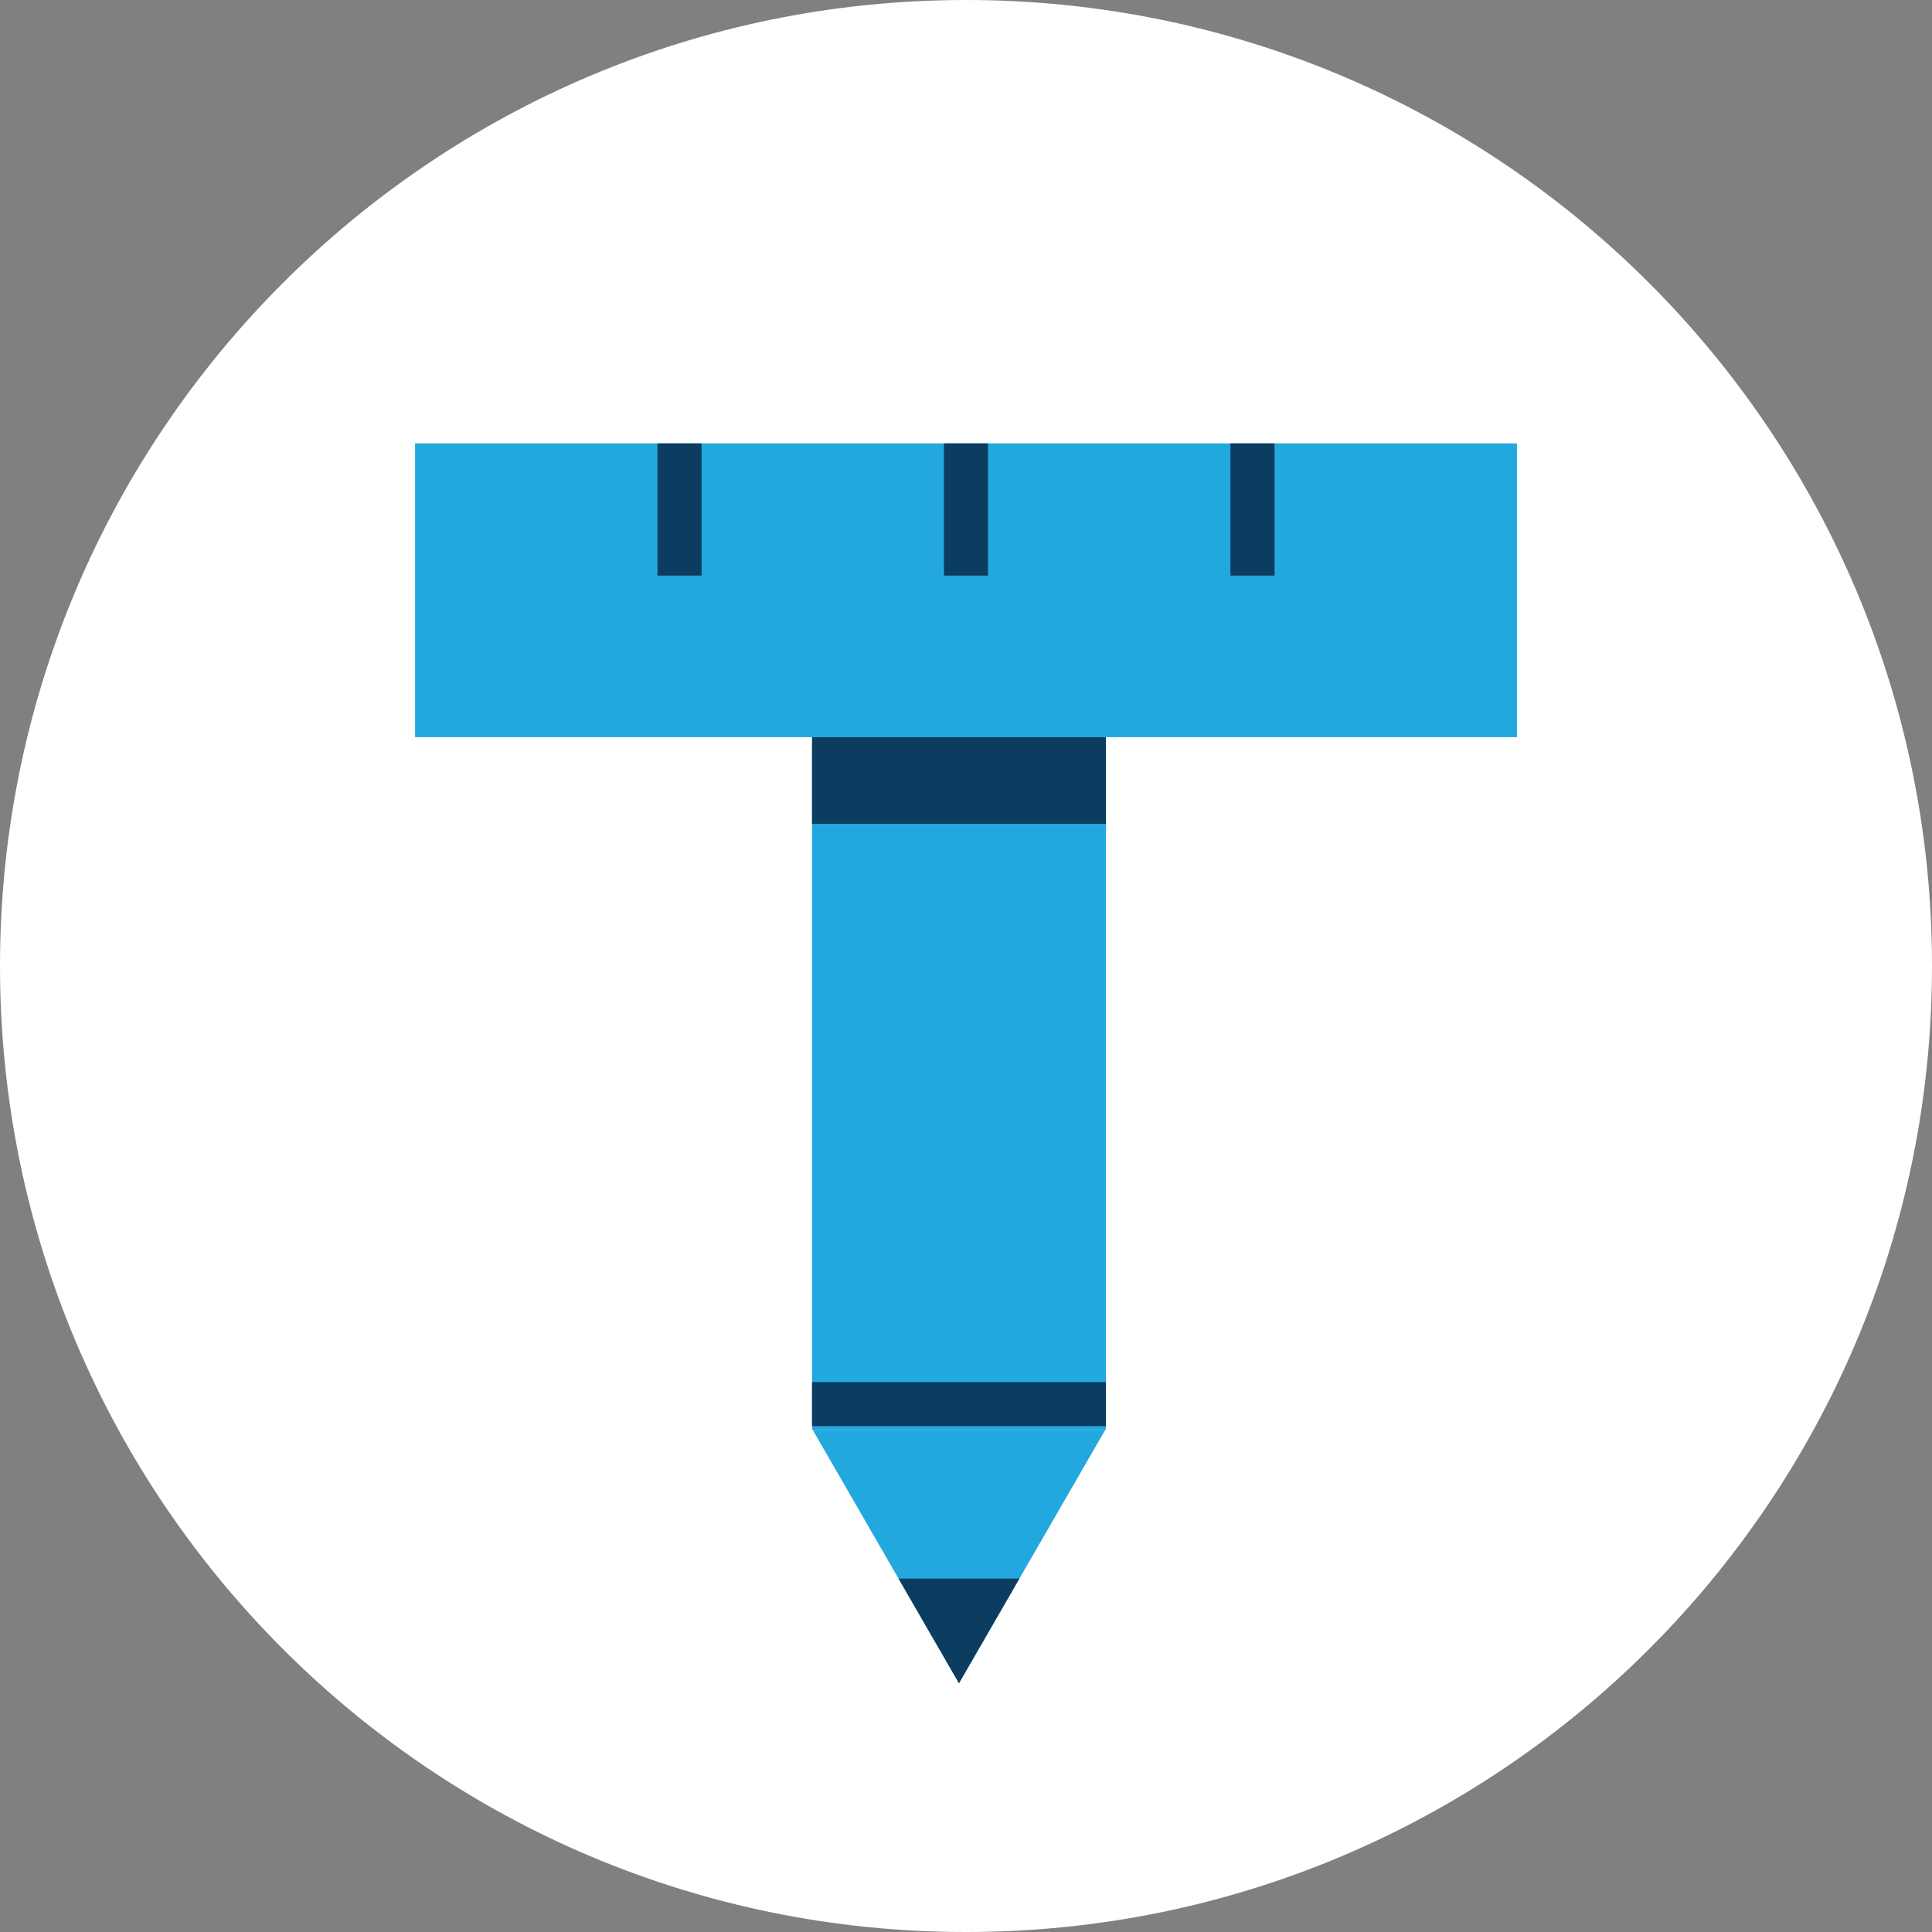
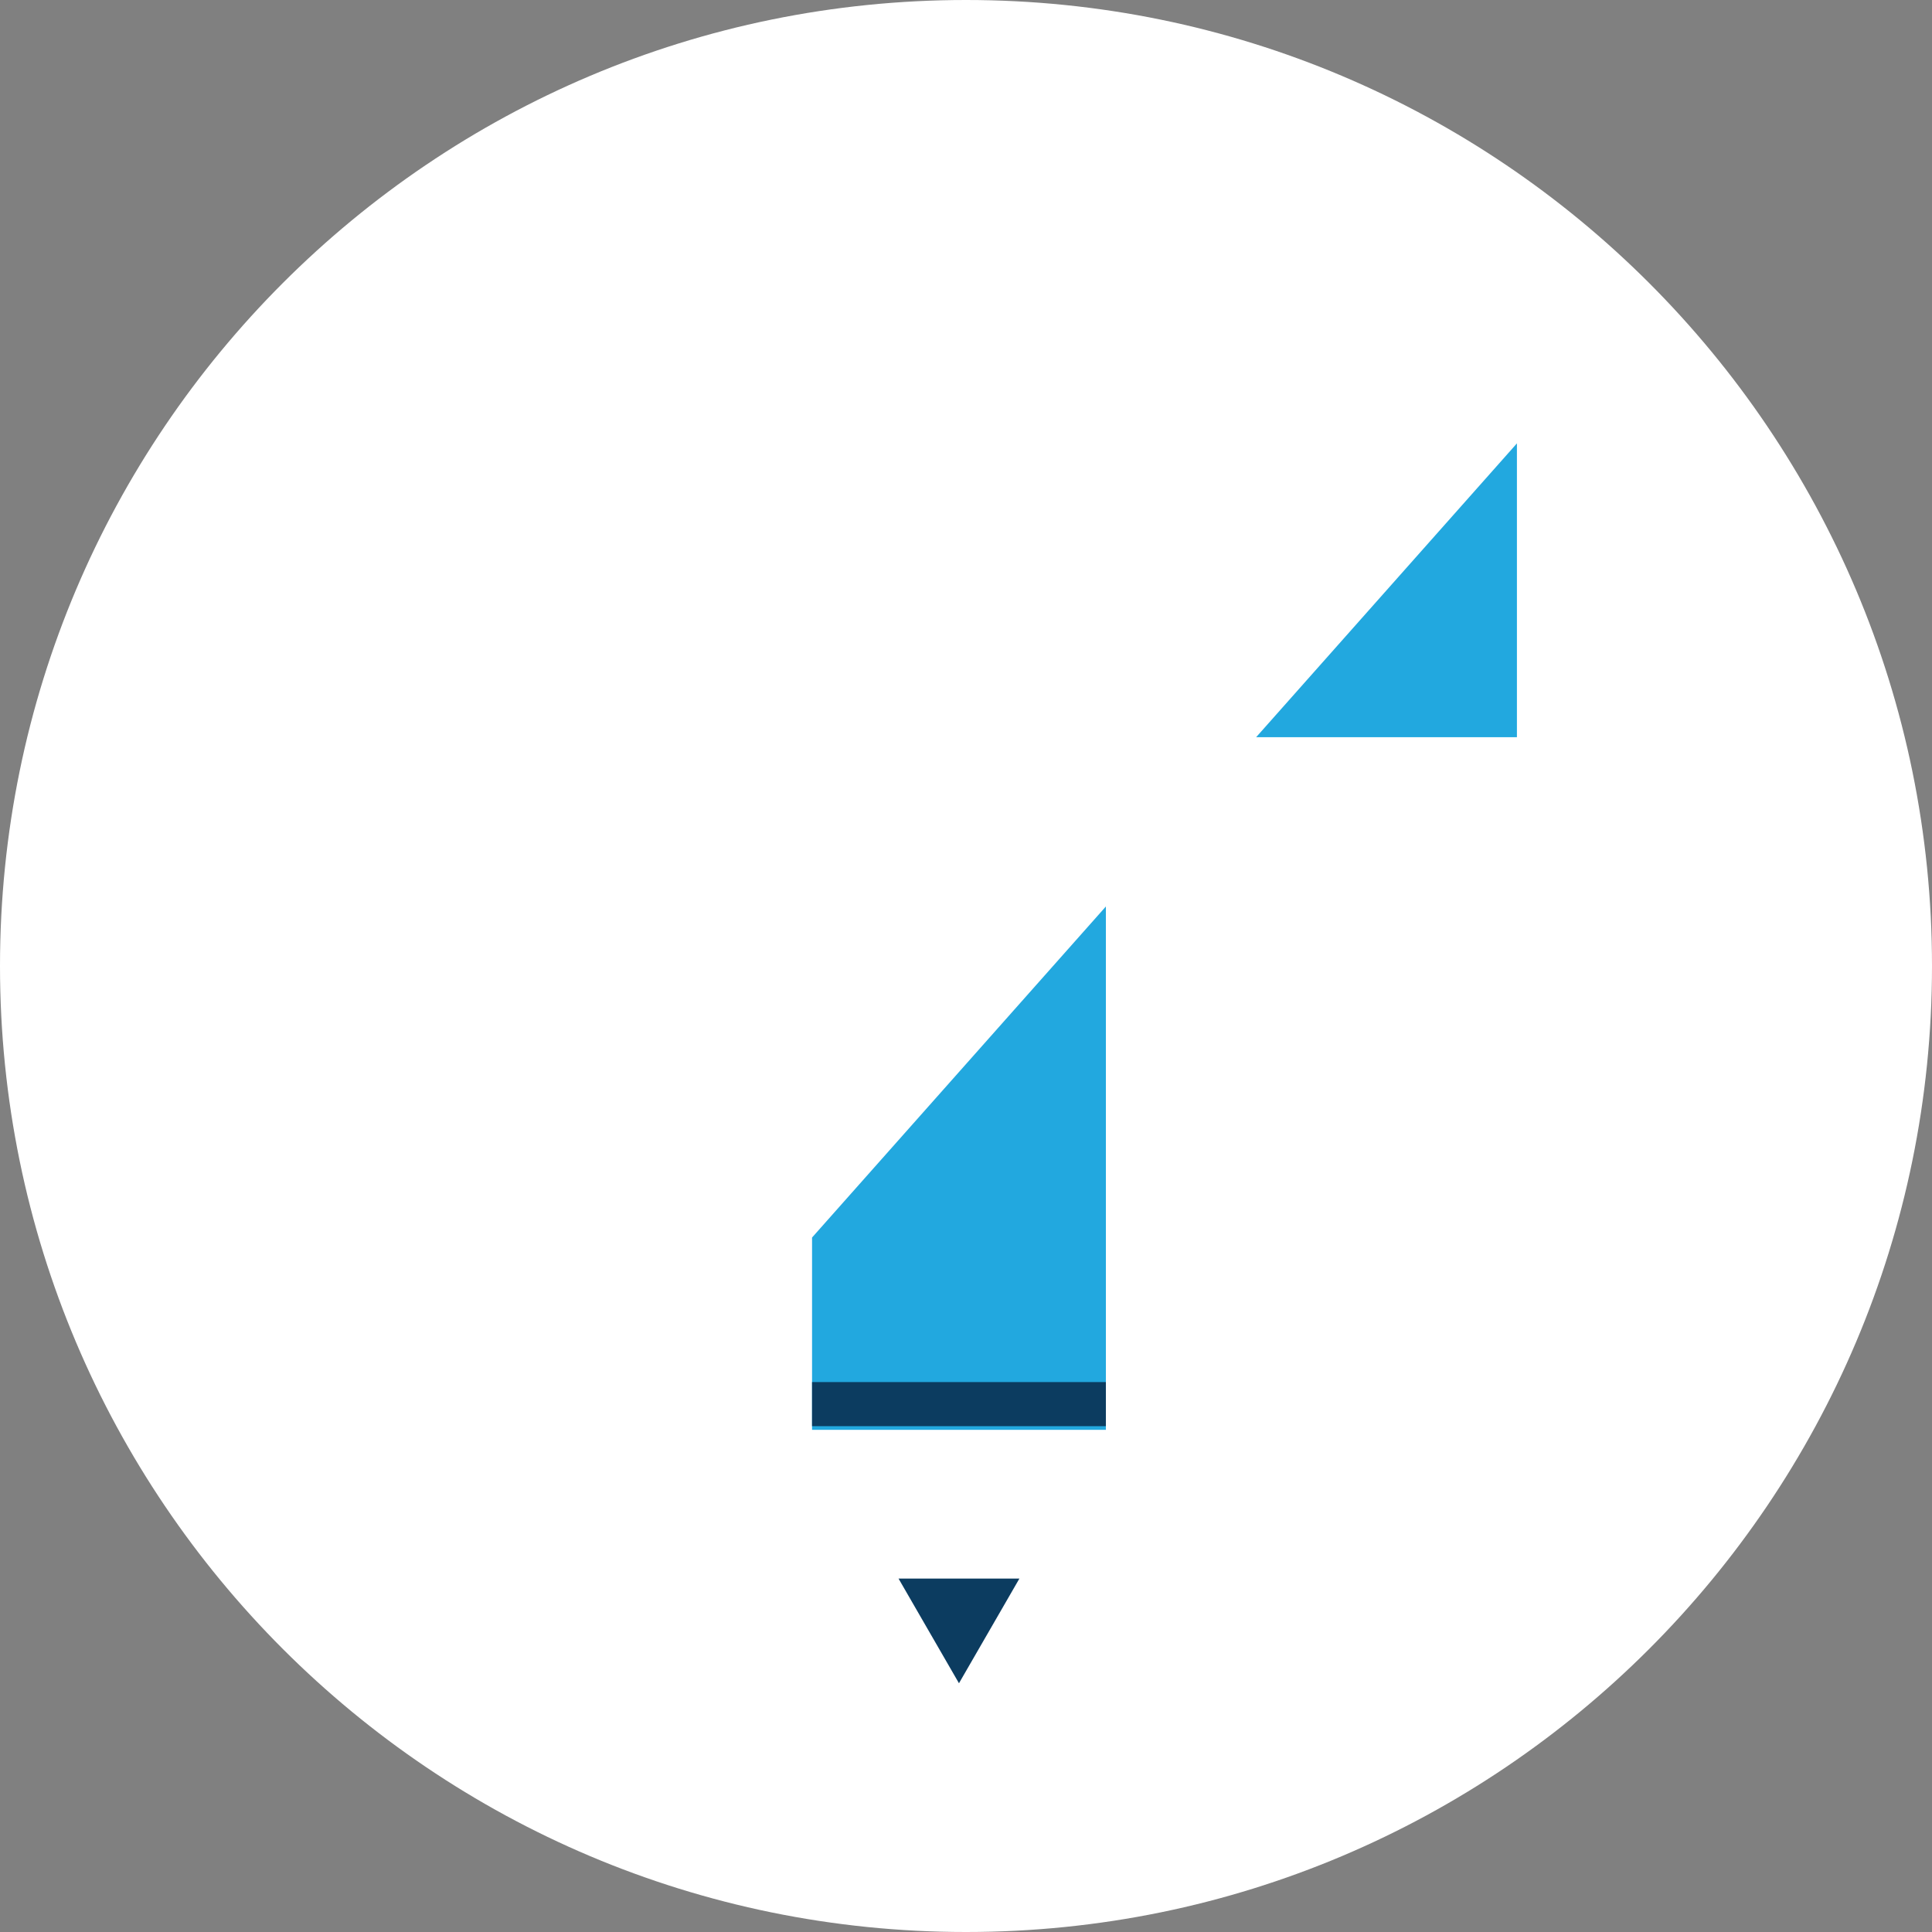
<svg xmlns="http://www.w3.org/2000/svg" data-bbox="0 0 1024 1024" viewBox="0 0 1024 1024" height="1024" width="1024" data-type="color">
  <rect x="0" y="0" width="1024" height="1024" fill="#808080" stroke="none" />
  <g>
    <path fill="#ffffff" d="M1024 512c0 282.77-229.23 512-512 512S0 794.77 0 512 229.23 0 512 0s512 229.23 512 512" data-color="1" />
    <g clip-path="url(#81f90665-6c1e-4af5-aa26-45cc737b81e6)">
      <path fill="#22A8DF" d="M586.141 757.84V389.92H430.407v367.92z" data-color="2" />
      <path fill="#0C3C60" d="M586.141 389.92H430.407v46.72h155.734z" data-color="3" />
-       <path fill="#22A8DF" d="m508.274 892.16-77.549-134.32h155.098z" data-color="2" />
      <path fill="#0C3C60" d="m508.275 892.16-32.033-55.48h64.063z" data-color="3" />
      <path fill="#0C3C60" d="M586.141 732.533H430.407v23.36h155.734z" data-color="3" />
      <path fill="#22A8DF" d="M804 235H220v155.733h584z" data-color="2" />
-       <path fill="#0C3C60" d="M500.32 235v70.08h23.36V235z" data-color="3" />
      <path fill="#0C3C60" d="M348.48 235v70.08h23.36V235z" data-color="3" />
      <path fill="#0C3C60" d="M652.16 235v70.08h23.36V235z" data-color="3" />
    </g>
    <defs fill="none">
      <clipPath id="81f90665-6c1e-4af5-aa26-45cc737b81e6">
-         <path fill="#ffffff" d="M804 235v657.973H220V235z" />
+         <path fill="#ffffff" d="M804 235v657.973H220z" />
      </clipPath>
    </defs>
  </g>
</svg>